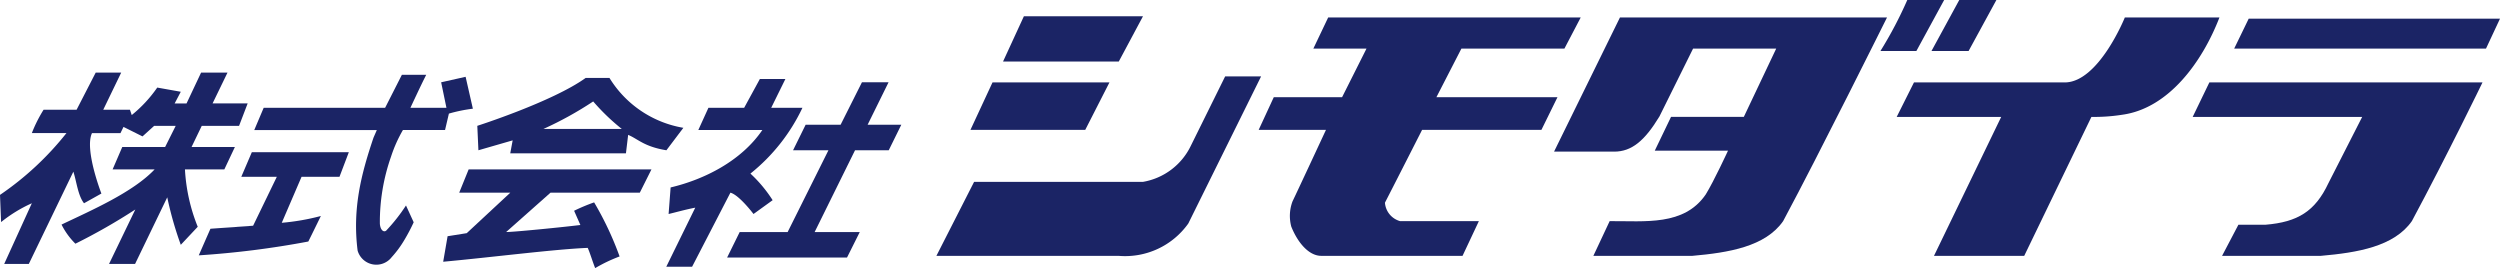
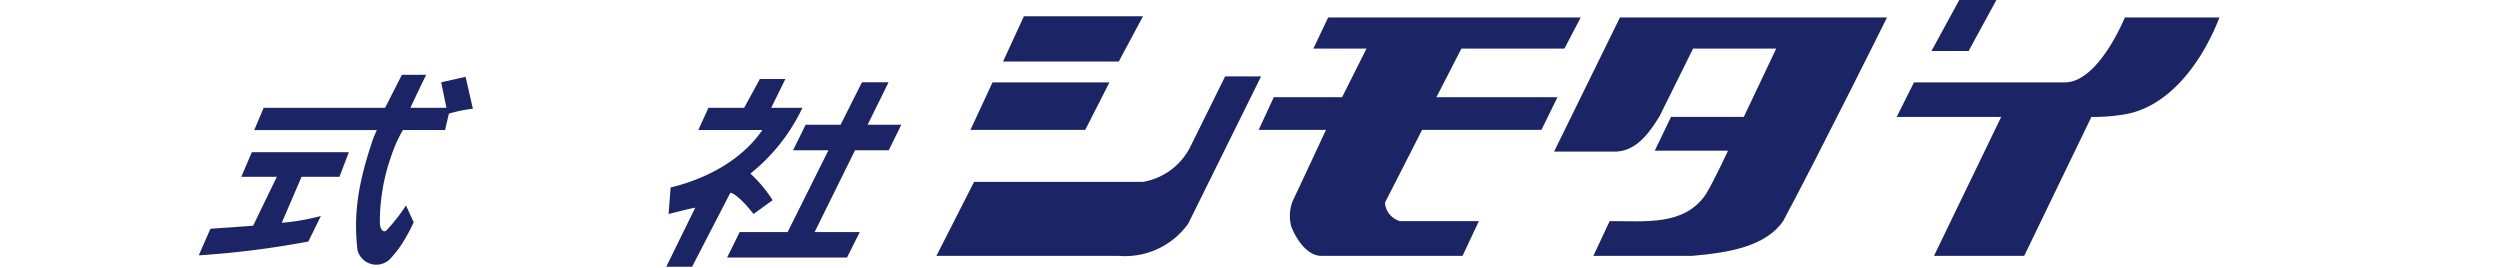
<svg xmlns="http://www.w3.org/2000/svg" width="298.378" height="32.001" viewBox="0 0 298.378 32.001">
  <g id="グループ_10778" data-name="グループ 10778" transform="translate(10784 12468)">
-     <path id="パス_2944" data-name="パス 2944" d="M135.053,6.087h-4.29A47.85,47.85,0,0,0,133.968,0h4.4Z" transform="translate(-10690.331 -12468)" fill="#1b2465" />
+     <path id="パス_2944" data-name="パス 2944" d="M135.053,6.087h-4.29h4.4Z" transform="translate(-10690.331 -12468)" fill="#1b2465" />
    <path id="パス_2945" data-name="パス 2945" d="M138.6,6.087h-4.43L137.486,0h4.432Z" transform="translate(-10687.646 -12468)" fill="#1b2465" />
    <path id="パス_2946" data-name="パス 2946" d="M86,6.491H72.187l2.487-5.4H88.888Z" transform="translate(-10736.473 -12467.146)" fill="#1b2465" />
    <path id="パス_2947" data-name="パス 2947" d="M125.741,4.884H113.447l-2.984,5.8h14.45L123,14.578H108.758s-2.948,5.8-4.435,8.694a2.474,2.474,0,0,0,1.8,2.2h9.41l-1.949,4.144H96.718c-1.484,0-2.812-1.584-3.574-3.49a4.939,4.939,0,0,1,.143-3c.619-1.285,4-8.549,4-8.549H89.254l1.8-3.892h8.152l2.914-5.8H95.776l1.77-3.717h30.141Z" transform="translate(-10723.028 -12467.081)" fill="#1b2465" />
    <path id="パス_2948" data-name="パス 2948" d="M148.709,1.167s-8.163,16.416-12.4,24.307c-2.126,3.046-6.5,3.761-10.848,4.144h-11.8l1.945-4.144c4.233-.03,8.865.6,11.464-3.179.974-1.573,2.66-5.229,2.66-5.229H120.99l1.941-4.033h8.688l3.865-8.15h-9.922l-4.013,8.095c-1.772,2.923-3.325,4.2-5.4,4.2h-7.178l7.866-16.014Z" transform="translate(-10707.492 -12467.081)" fill="#1b2465" />
    <path id="パス_2949" data-name="パス 2949" d="M170.37,1.167C168.342,6.428,164.338,12,158.789,12.773a21.561,21.561,0,0,1-3.7.261l-8.02,16.584H136.3l8.023-16.584H131.85l2.061-4.115H151.9c4.056,0,7.178-7.751,7.178-7.751Z" transform="translate(-10689.477 -12467.081)" fill="#1b2465" />
-     <path id="パス_2950" data-name="パス 2950" d="M186.106,1.248,184.435,4.82H154.38l1.734-3.572Z" transform="translate(-10671.729 -12467.018)" fill="#1b2465" />
-     <path id="パス_2951" data-name="パス 2951" d="M14.464,4.848,12.321,9.281h3.187l.216.631a15.617,15.617,0,0,0,3.044-3.279l2.808.5-.731,1.393h1.419L24,4.848h3.152L25.371,8.524h4.187L28.533,11.2H24.079l-1.216,2.524h5.172L26.774,16.4h-4.7A21.361,21.361,0,0,0,23.6,23.247L21.578,25.4a41.506,41.506,0,0,1-1.616-5.669L16.12,27.684H13.013l3.137-6.5A71.25,71.25,0,0,1,9,25.267a8.577,8.577,0,0,1-1.655-2.283c3.57-1.705,8.506-3.84,11.112-6.586H13.44l1.155-2.676h5.115L20.971,11.2H18.4l-1.391,1.26-2.269-1.133-.361.74h-3.4c-.922,1.961,1.123,7.212,1.123,7.212L10.027,20.44c-.737-.946-.9-2.665-1.273-3.768L3.438,27.684H.5L3.8,20.44a16.662,16.662,0,0,0-3.67,2.247L0,19.441a35.8,35.8,0,0,0,7.932-7.376H3.8A16.589,16.589,0,0,1,5.2,9.281h3.94l2.281-4.433Z" transform="translate(-10784 -12464.181)" fill="#1b2465" />
    <path id="パス_2952" data-name="パス 2952" d="M37.5,4.994c-.545,1.051-1.888,3.937-1.888,3.937h4.3l-.631-3.044L42.2,5.232l.867,3.806a18.356,18.356,0,0,0-2.862.586l-.459,1.959H34.719A16.414,16.414,0,0,0,33.3,14.76a23.534,23.534,0,0,0-1.334,8c.064.885.57,1.108.835.742a20.627,20.627,0,0,0,2.283-2.914l.919,2.006a21.749,21.749,0,0,1-1.094,2.081,12.442,12.442,0,0,1-1.532,2.084,2.322,2.322,0,0,1-4.067-.788c-.626-4.984.406-9.073,1.9-13.483l.393-.9H16.974L18.1,8.931H32.593l2-3.937Z" transform="translate(-10770.629 -12464.065)" fill="#1b2465" />
    <path id="パス_2953" data-name="パス 2953" d="M58.7,5.272l-1.695,3.44h3.729a22.186,22.186,0,0,1-6.209,7.852,16.27,16.27,0,0,1,2.651,3.175l-2.283,1.65s-1.707-2.27-2.757-2.546l-4.571,8.837H44.483l3.459-7.049c-1.221.238-2.367.567-3.182.758L45,18.219c4.017-.949,8.427-3.154,10.948-6.854H48.305l1.208-2.653h4.264l1.877-3.44Z" transform="translate(-10748.961 -12463.847)" fill="#1b2465" />
    <path id="パス_2954" data-name="パス 2954" d="M67.814,5.493l-2.5,5.068h4.021l-1.5,3.044H63.813l-4.821,9.763h5.385l-1.523,3.046H48.543l1.5-3.041h5.724l4.873-9.768H56.416l1.5-3.044H62.09l2.547-5.068Z" transform="translate(-10745.763 -12463.673)" fill="#1b2465" />
    <path id="パス_2955" data-name="パス 2955" d="M97.8,22.659a9.263,9.263,0,0,1-8.293,3.86H67.737l4.5-8.833H92.395a7.79,7.79,0,0,0,5.71-4.308L102.2,5.1h4.29Z" transform="translate(-10739.977 -12463.981)" fill="#1b2465" />
    <path id="パス_2956" data-name="パス 2956" d="M83.711,11.163h-13.7L72.643,5.5H86.6Z" transform="translate(-10738.185 -12463.665)" fill="#1b2465" />
    <path id="パス_2957" data-name="パス 2957" d="M31.177,10.162,30.061,13.1H25.535l-2.362,5.486a27,27,0,0,0,4.669-.813c-.5,1.023-1,2.049-1.5,3.048a107.7,107.7,0,0,1-13.073,1.65c.184-.425,1.28-2.921,1.393-3.175l5.093-.361L22.582,13.1h-4.24l1.26-2.941Z" transform="translate(-10773.545 -12459.995)" fill="#1b2465" />
-     <path id="パス_2958" data-name="パス 2958" d="M47.639,5.2a12.876,12.876,0,0,0,8.822,5.957l-2.024,2.68C51.752,13.4,51.028,12.472,49.871,12l-.263,2.2H35.8l.288-1.546L32,13.836l-.132-2.916S40.87,8.035,44.805,5.2ZM45.7,8.008a42.011,42.011,0,0,1-5.933,3.28H49.11A25.313,25.313,0,0,1,45.7,8.008" transform="translate(-10758.901 -12463.902)" fill="#1b2465" />
-     <path id="パス_2959" data-name="パス 2959" d="M53.055,14.087H42.4l-5.3,4.7c.855,0,6.235-.522,8.862-.84l-.749-1.7a22.323,22.323,0,0,1,2.39-1A38.064,38.064,0,0,1,50.642,21.7a18.488,18.488,0,0,0-2.914,1.393c-.316-.787-.656-1.931-.892-2.415-3.963.159-11.5,1.128-17.248,1.654l.526-3.046,2.285-.365,5.2-4.834H31.5l1.128-2.778H54.446Z" transform="translate(-10760.693 -12459.093)" fill="#1b2465" />
-     <path id="パス_2960" data-name="パス 2960" d="M157.066,22.488,155.117,26.2h11.8c4.344-.383,8.72-1.1,10.851-4.144C182,14.168,186.2,5.5,186.2,5.5H153.6L151.61,9.618h20.23l-4.024,7.894c-1.579,3.37-3.674,4.661-7.512,4.975Z" transform="translate(-10673.91 -12463.665)" fill="#1b2465" />
  </g>
</svg>